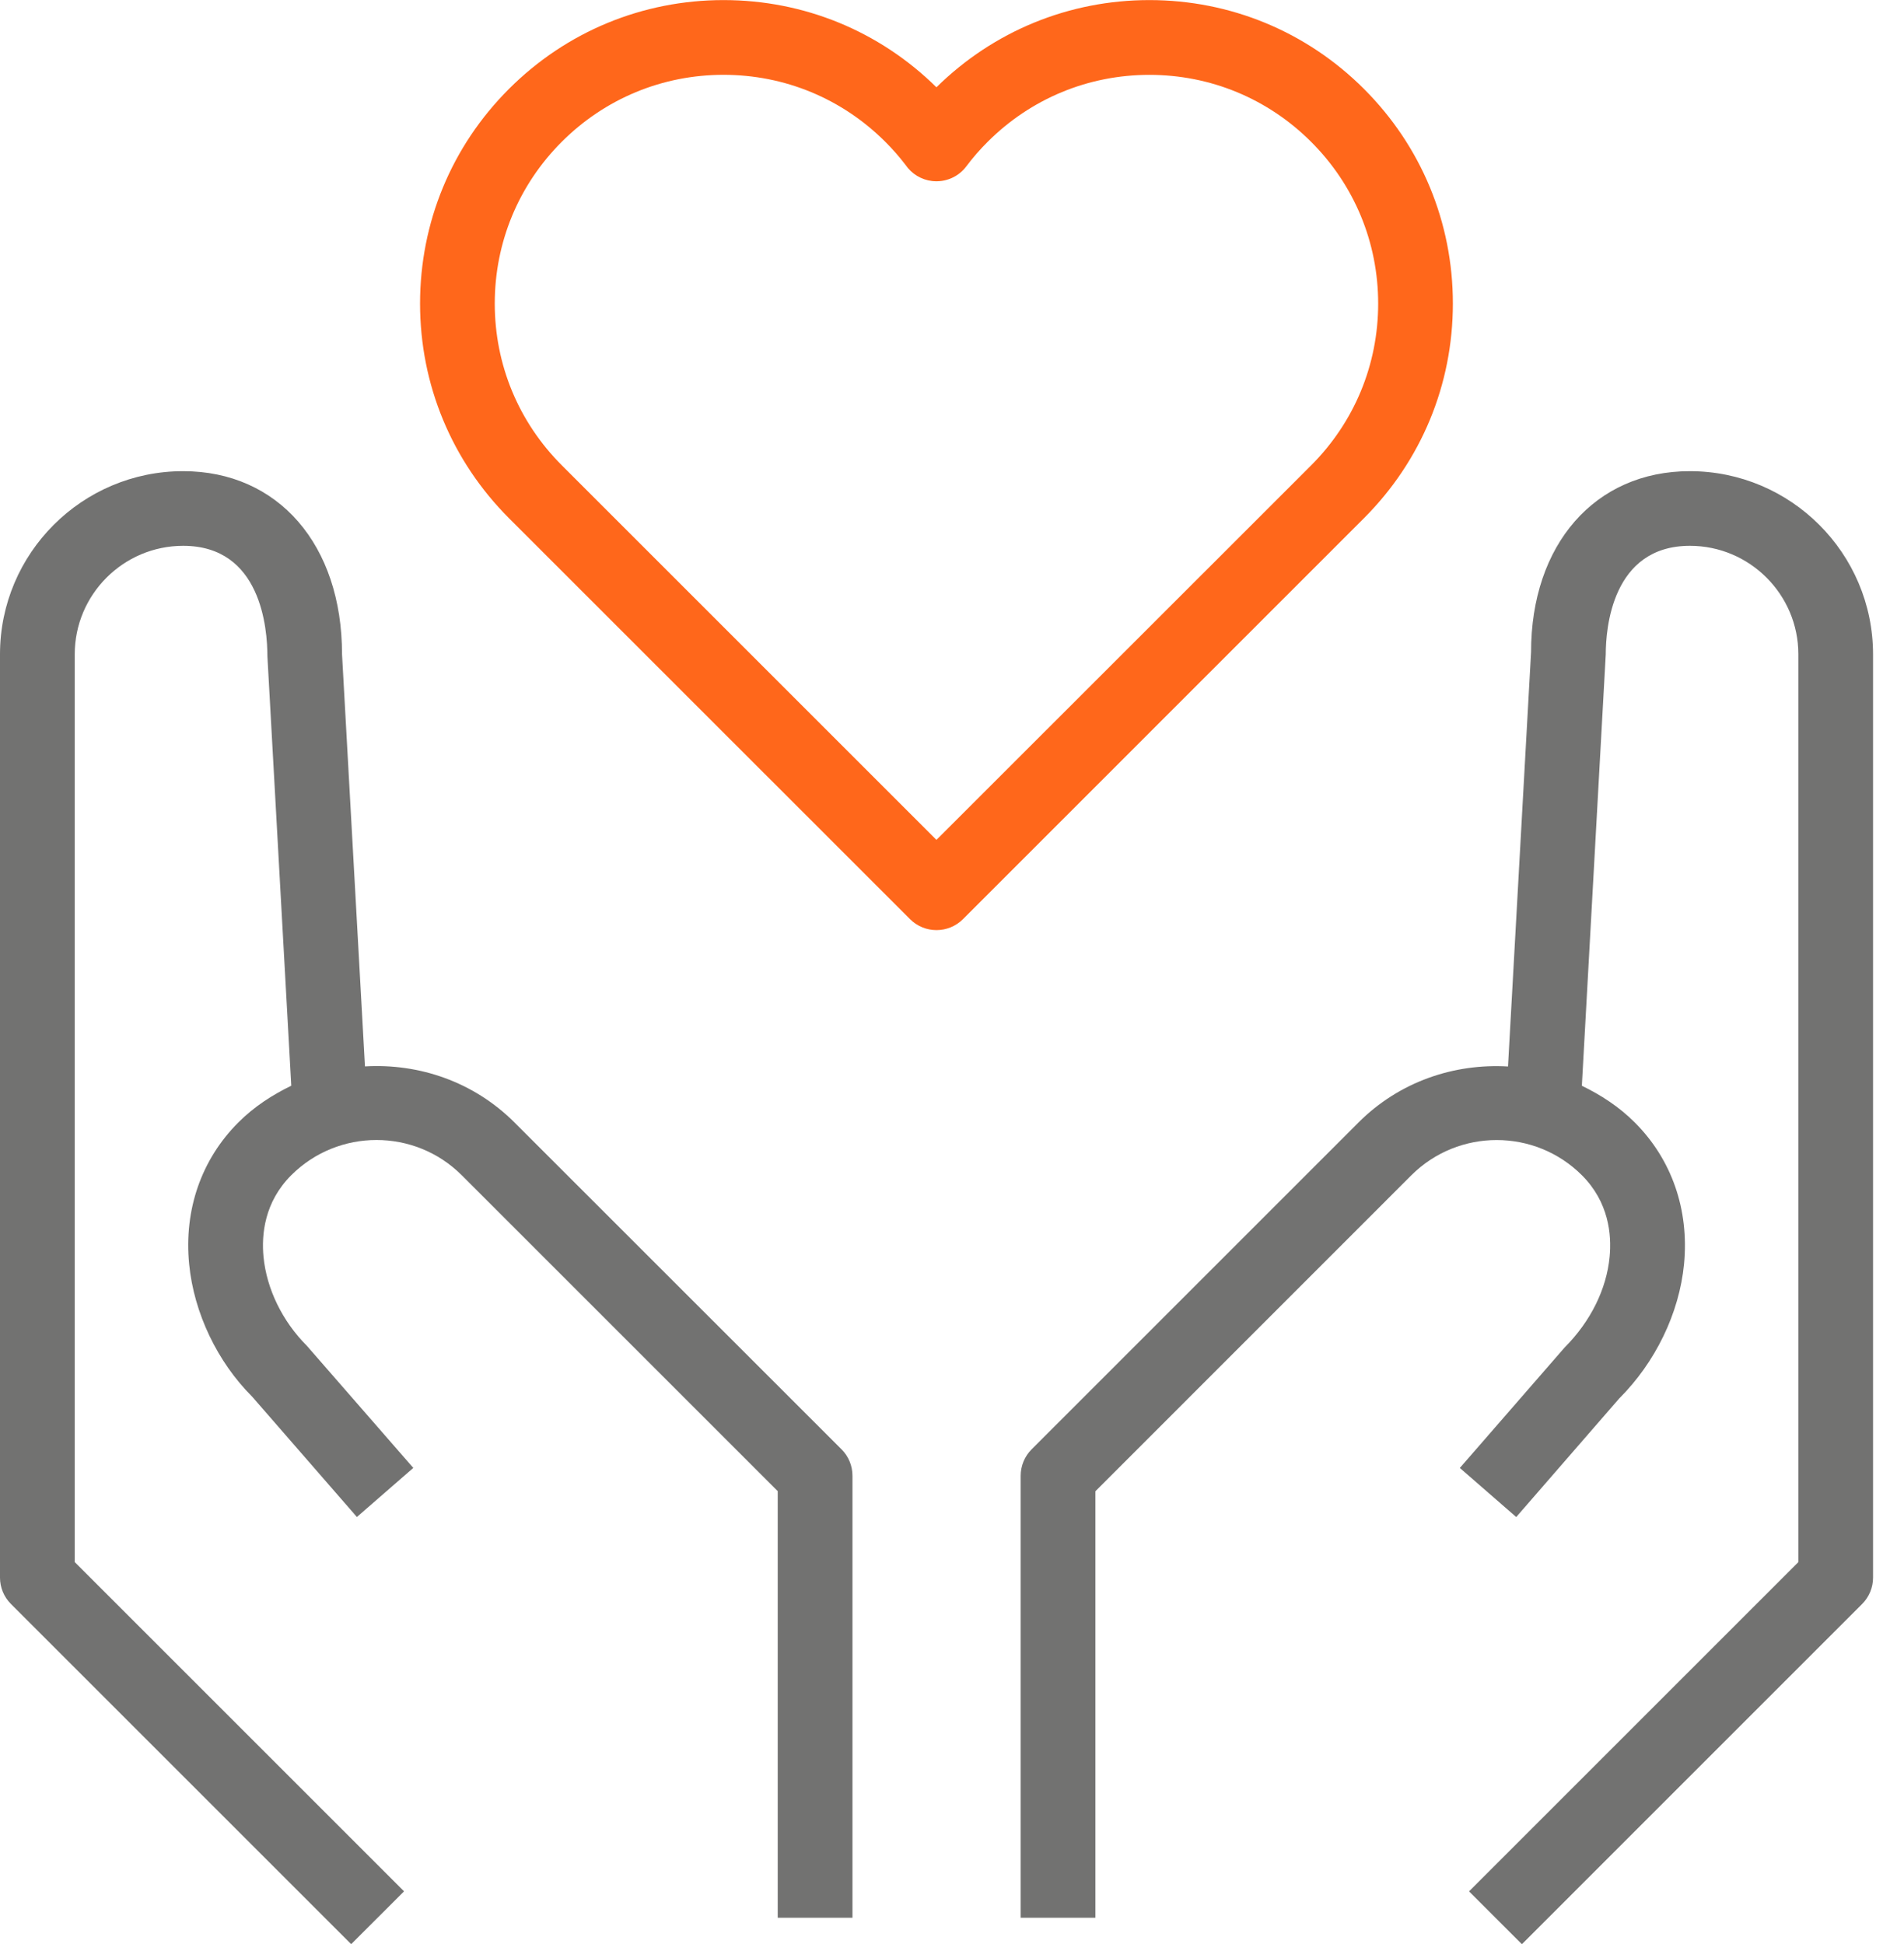
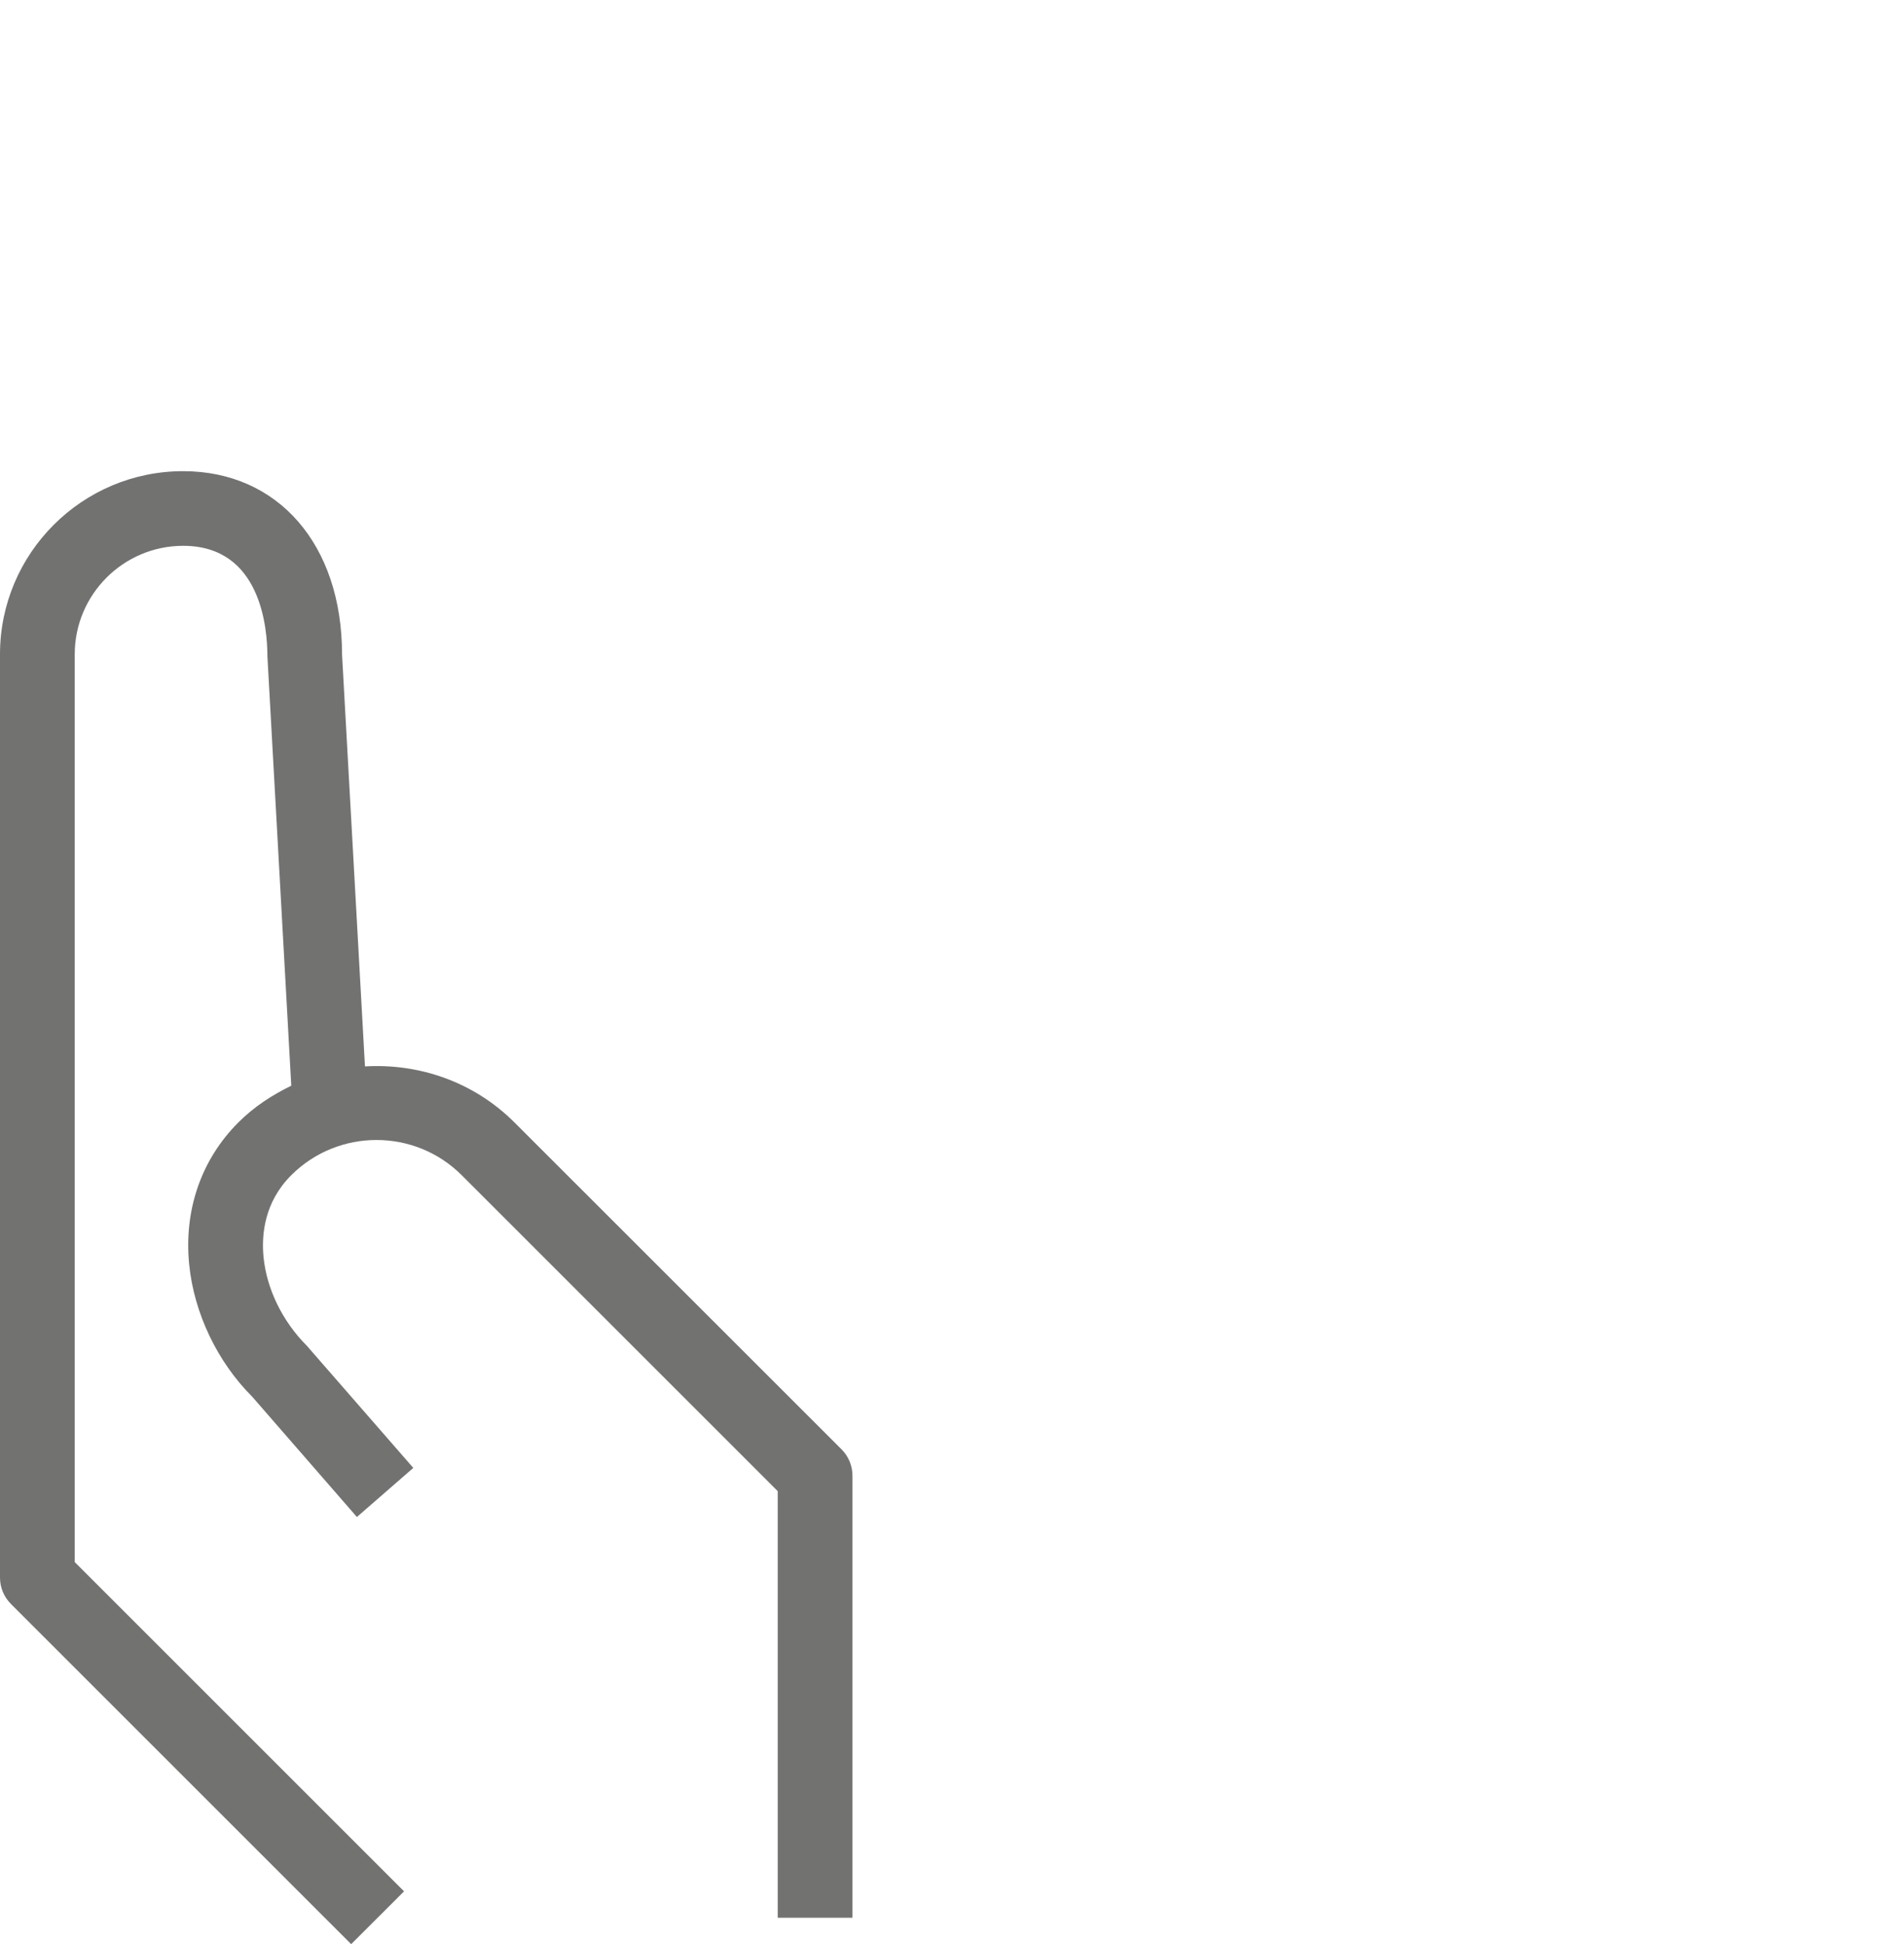
<svg xmlns="http://www.w3.org/2000/svg" width="47" height="48" viewBox="0 0 47 48" fill="none">
  <path d="M12.7 27.713C11.687 26.701 10.336 26.252 9.009 26.329L8.443 16.154C8.443 13.449 6.866 11.633 4.521 11.633C2.027 11.633 0 13.661 0 16.154V38.95C0 39.194 0.097 39.429 0.27 39.601L8.669 48L9.974 46.696L1.845 38.567V16.154C1.845 14.678 3.046 13.476 4.522 13.476C6.45 13.476 6.6 15.525 6.601 16.205L7.19 26.806C6.721 27.034 6.274 27.322 5.884 27.712C4.971 28.625 4.538 29.867 4.669 31.209C4.786 32.42 5.37 33.631 6.226 34.484L8.81 37.454L10.202 36.242L7.574 33.226C6.971 32.623 6.582 31.823 6.505 31.033C6.452 30.478 6.527 29.678 7.189 29.016C8.349 27.856 10.239 27.856 11.398 29.016L19.198 36.816V47.348H21.043V36.435C21.043 36.19 20.946 35.955 20.773 35.783L12.7 27.713Z" fill="#727271" />
-   <path d="M41.713 11.633C39.367 11.633 37.792 13.45 37.794 16.103L37.225 26.331C35.898 26.253 34.545 26.702 33.534 27.714L25.465 35.784C25.292 35.956 25.195 36.193 25.195 36.436V47.349H27.04V36.818L34.839 29.017C36.002 27.857 37.889 27.857 39.05 29.017C39.711 29.679 39.787 30.479 39.733 31.033C39.657 31.825 39.267 32.624 38.619 33.273L36.036 36.243L37.428 37.455L39.967 34.531C40.867 33.632 41.452 32.421 41.57 31.212C41.699 29.868 41.268 28.626 40.354 27.713C39.965 27.323 39.517 27.035 39.048 26.807L39.638 16.154C39.638 15.527 39.788 13.476 41.715 13.476C43.191 13.476 44.392 14.678 44.392 16.154V38.568L36.263 46.697L37.568 48.001L45.966 39.602C46.139 39.43 46.236 39.194 46.236 38.951V16.155C46.235 13.661 44.207 11.633 41.713 11.633Z" fill="#727271" />
-   <path d="M35.864 7.494C35.864 5.493 35.085 3.611 33.67 2.196C32.255 0.781 30.372 0.002 28.372 0.002C26.391 0.002 24.526 0.766 23.116 2.155C21.706 0.765 19.841 0.002 17.86 0.002C15.86 0.002 13.978 0.781 12.563 2.196C11.147 3.611 10.369 5.493 10.369 7.494C10.369 9.495 11.149 11.377 12.563 12.793L22.465 22.694C22.644 22.874 22.881 22.964 23.117 22.964C23.354 22.964 23.59 22.874 23.77 22.694L33.67 12.793C35.085 11.377 35.864 9.495 35.864 7.494ZM23.116 20.736L13.867 11.487C12.801 10.421 12.213 9.003 12.213 7.494C12.213 5.985 12.801 4.567 13.867 3.501C14.934 2.435 16.352 1.847 17.86 1.847C19.369 1.847 20.787 2.435 21.855 3.503C22.033 3.68 22.199 3.87 22.353 4.071C22.502 4.291 22.741 4.439 23.011 4.47C23.336 4.507 23.657 4.37 23.853 4.108C24.014 3.893 24.189 3.692 24.379 3.503C25.446 2.436 26.863 1.848 28.372 1.848C29.881 1.848 31.298 2.436 32.366 3.503C33.432 4.568 34.02 5.986 34.02 7.496C34.02 9.004 33.432 10.422 32.366 11.489L23.116 20.736Z" fill="#FF671B" />
</svg>